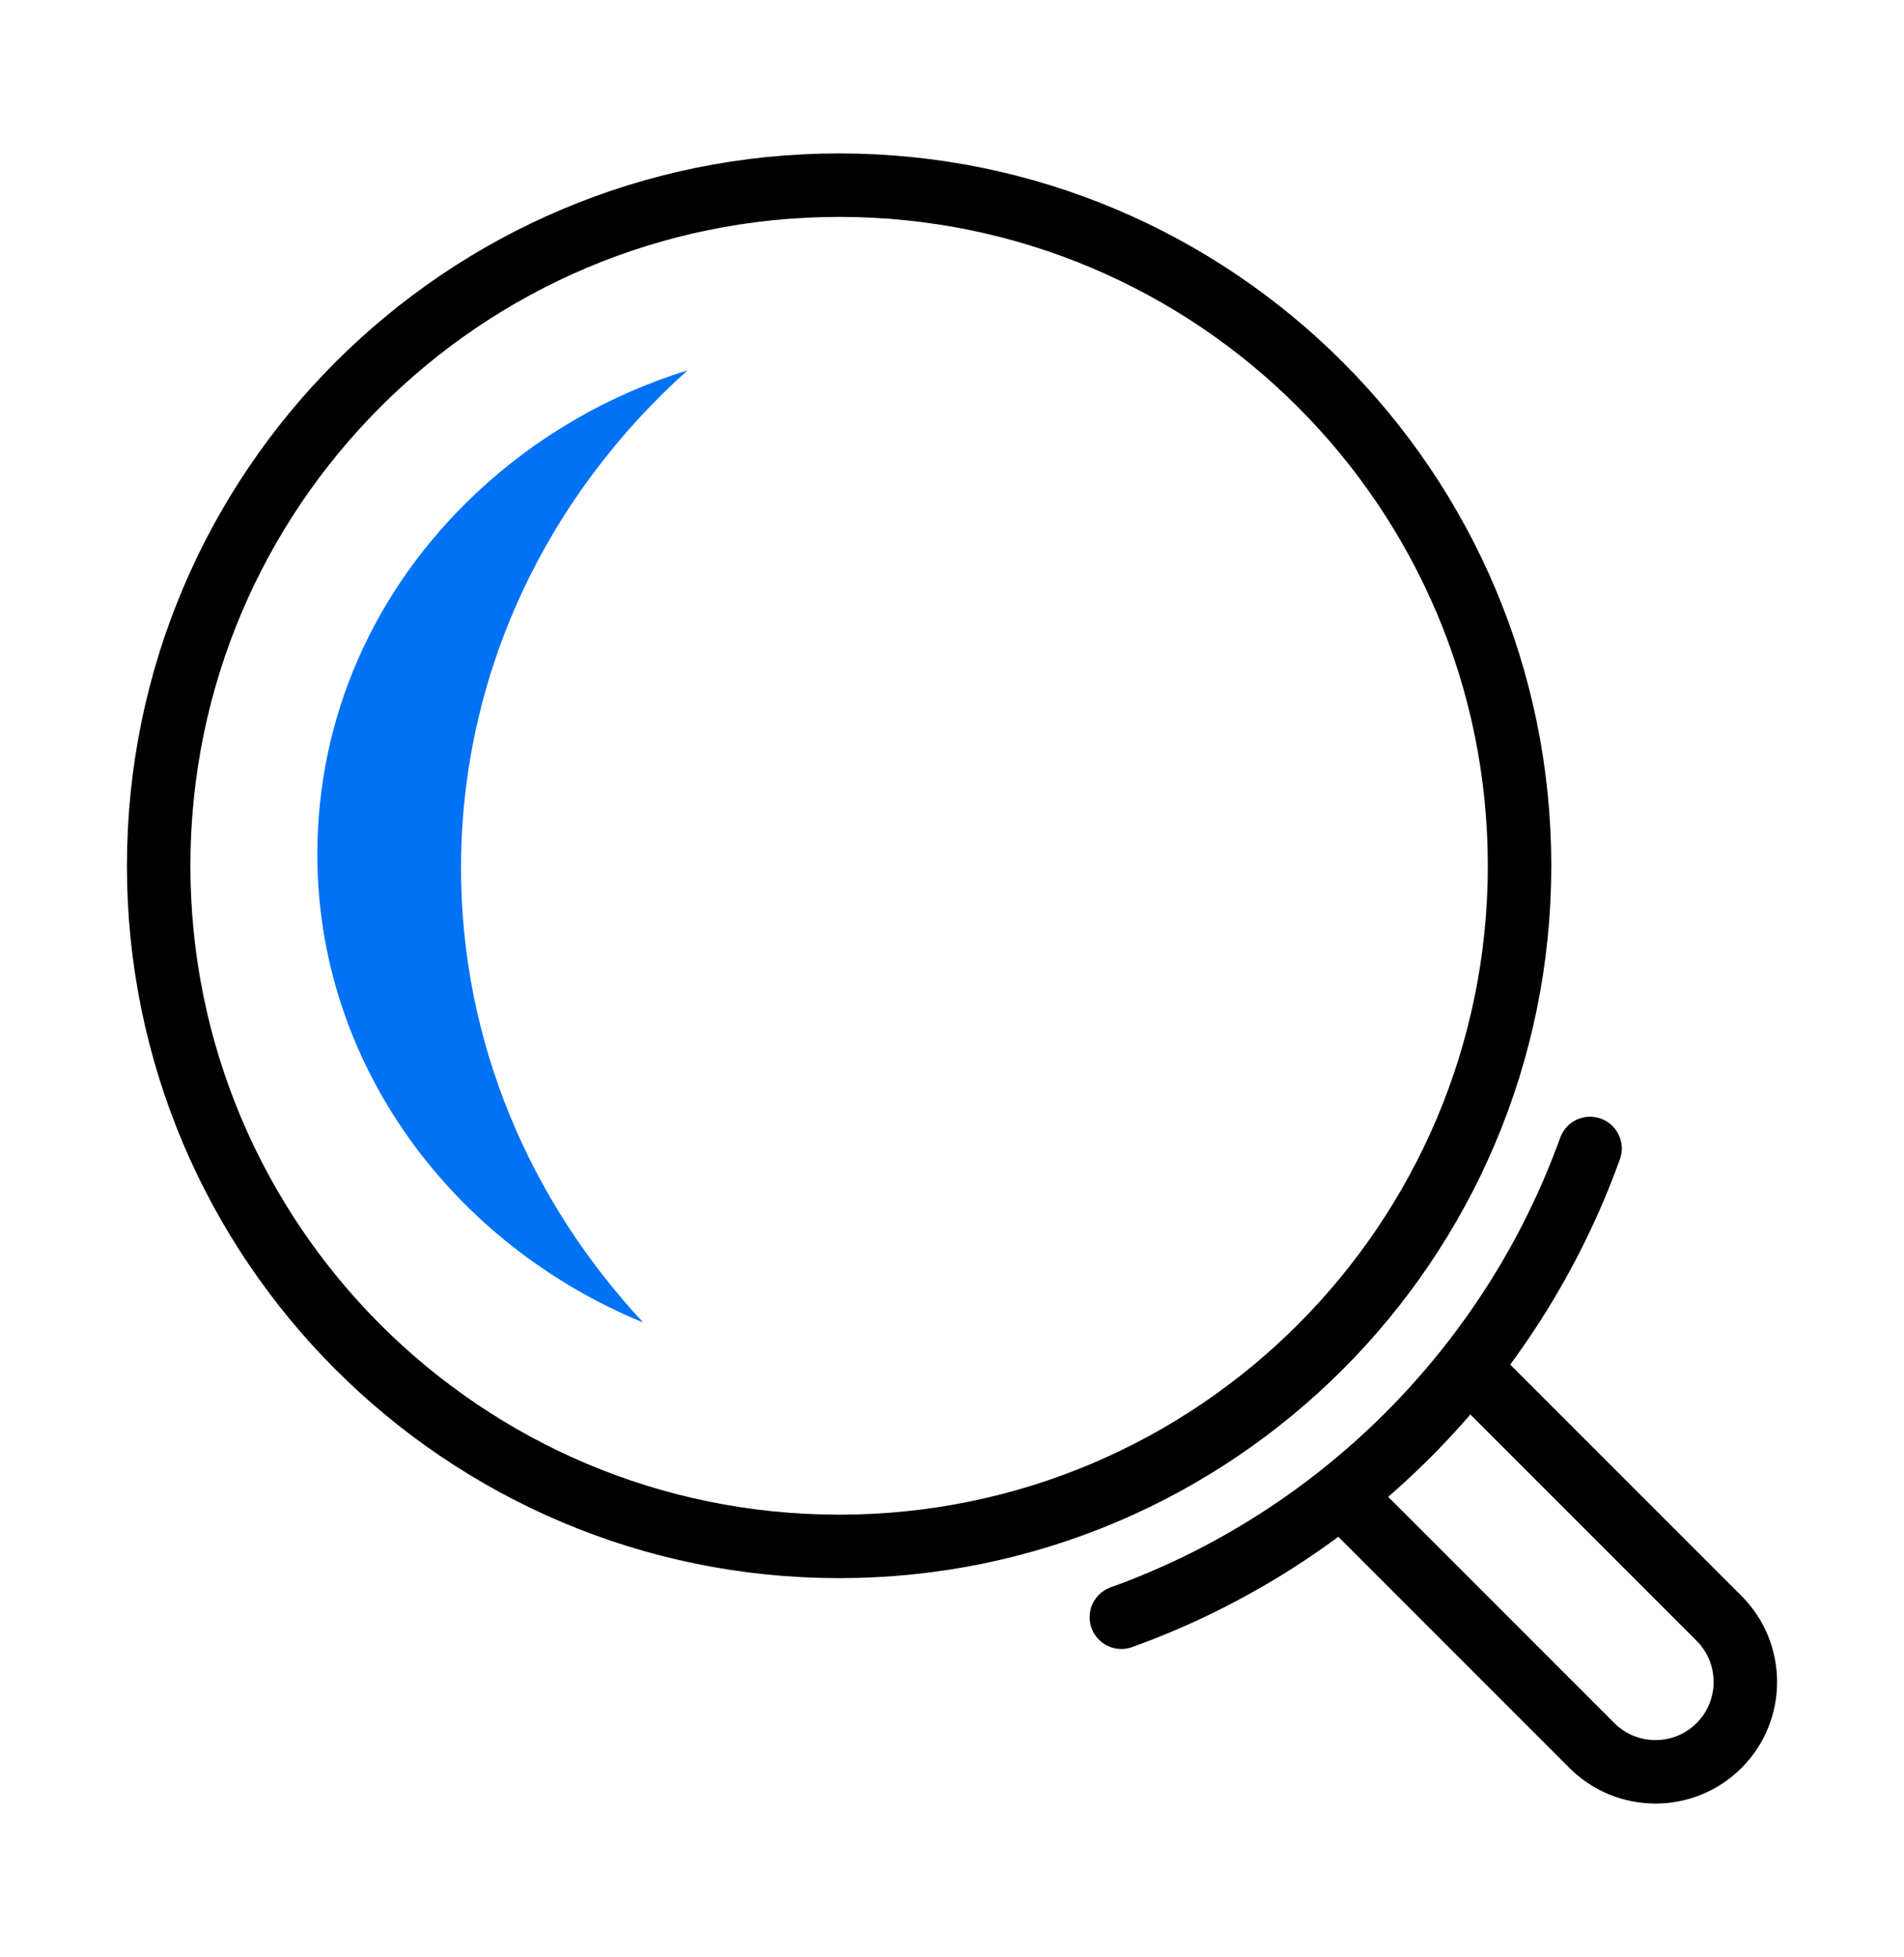
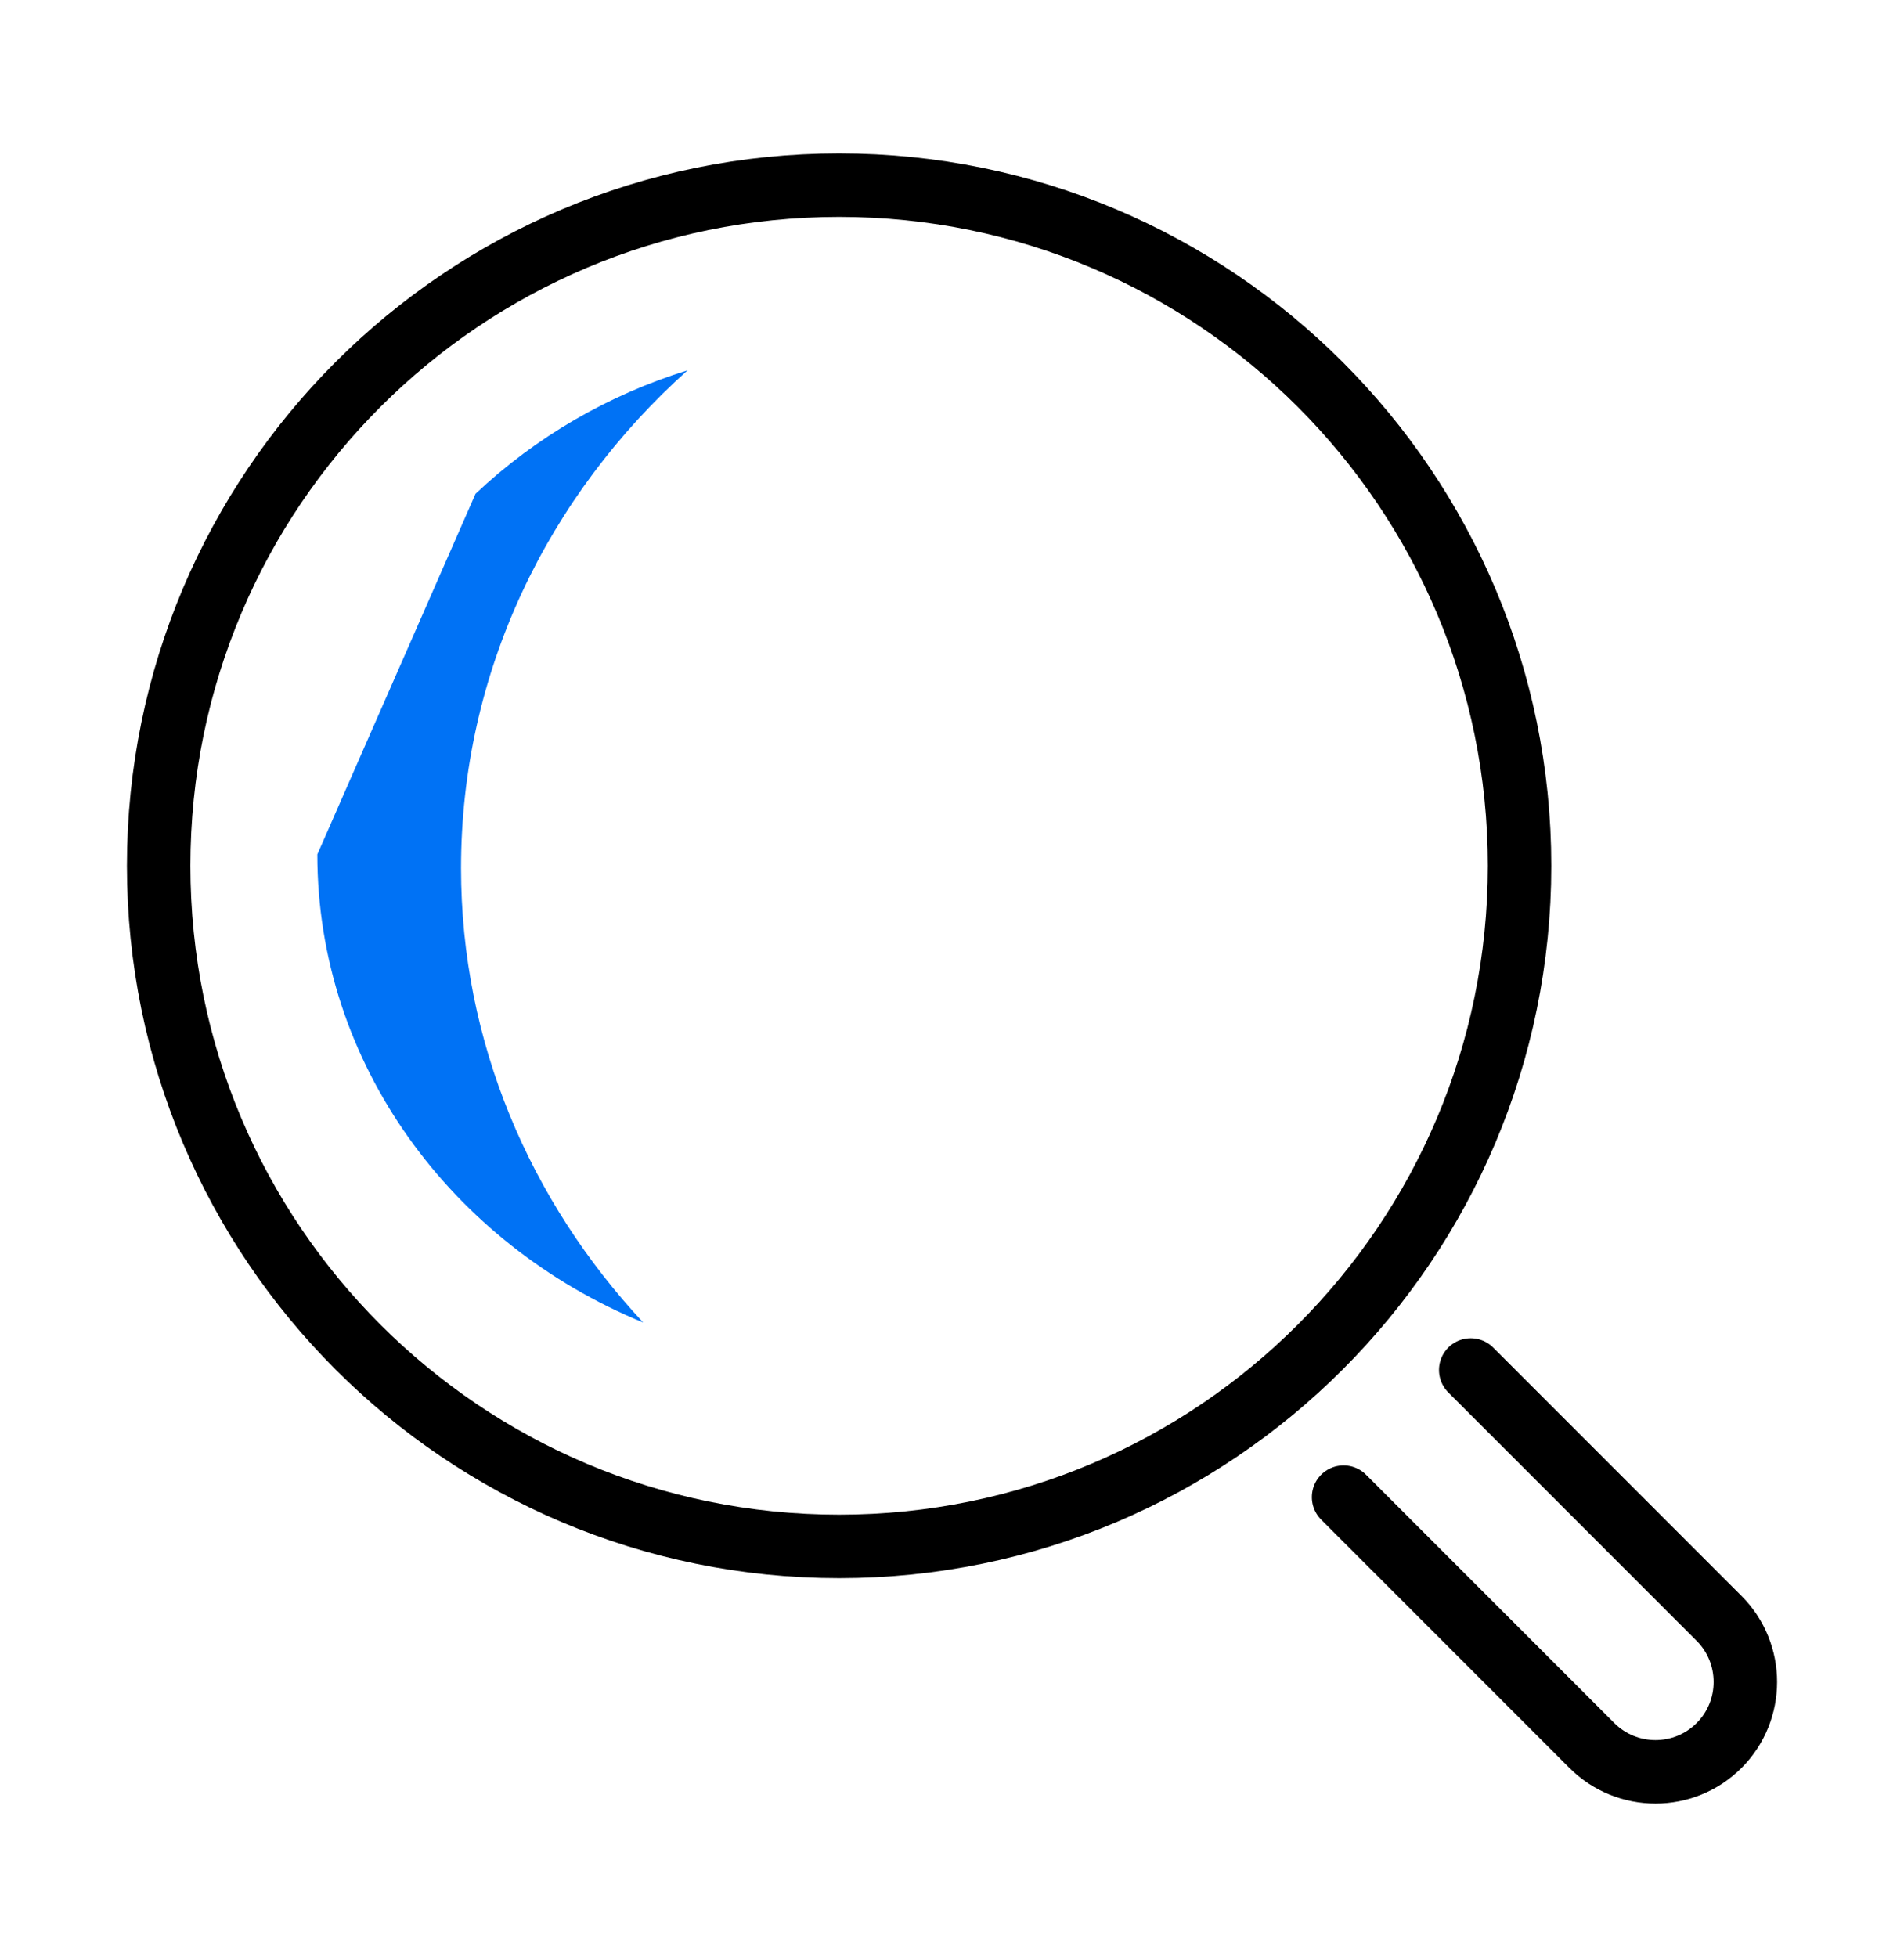
<svg xmlns="http://www.w3.org/2000/svg" width="36" height="37" viewBox="0 0 36 37" fill="none">
  <path d="M15.866 29.232C22.971 29.232 28.731 23.472 28.731 16.366C28.731 9.261 22.971 3.5 15.866 3.5C8.76 3.5 3 9.261 3 16.366C3 23.472 8.76 29.232 15.866 29.232Z" stroke="black" stroke-width="1.2" stroke-linecap="round" stroke-linejoin="round" />
  <path d="M27.808 25.897L32.503 30.592C33.166 31.255 33.166 32.334 32.503 32.996C31.84 33.659 30.762 33.659 30.099 32.996L25.404 28.301" stroke="black" stroke-width="1.2" stroke-linecap="round" stroke-linejoin="round" />
-   <path d="M21.202 30.571C25.319 29.091 28.583 25.82 30.064 21.71" stroke="black" stroke-width="1.2" stroke-linecap="round" stroke-linejoin="round" />
-   <path d="M6 16.151C6 20.11 8.545 23.515 12.162 25C10.025 22.71 8.717 19.704 8.717 16.41C8.717 12.702 10.361 9.364 13 7C11.505 7.465 10.134 8.256 8.991 9.334C7.057 11.158 6 13.574 6 16.151Z" fill="#0072F5" />
+   <path d="M6 16.151C6 20.11 8.545 23.515 12.162 25C10.025 22.71 8.717 19.704 8.717 16.41C8.717 12.702 10.361 9.364 13 7C11.505 7.465 10.134 8.256 8.991 9.334Z" fill="#0072F5" />
</svg>